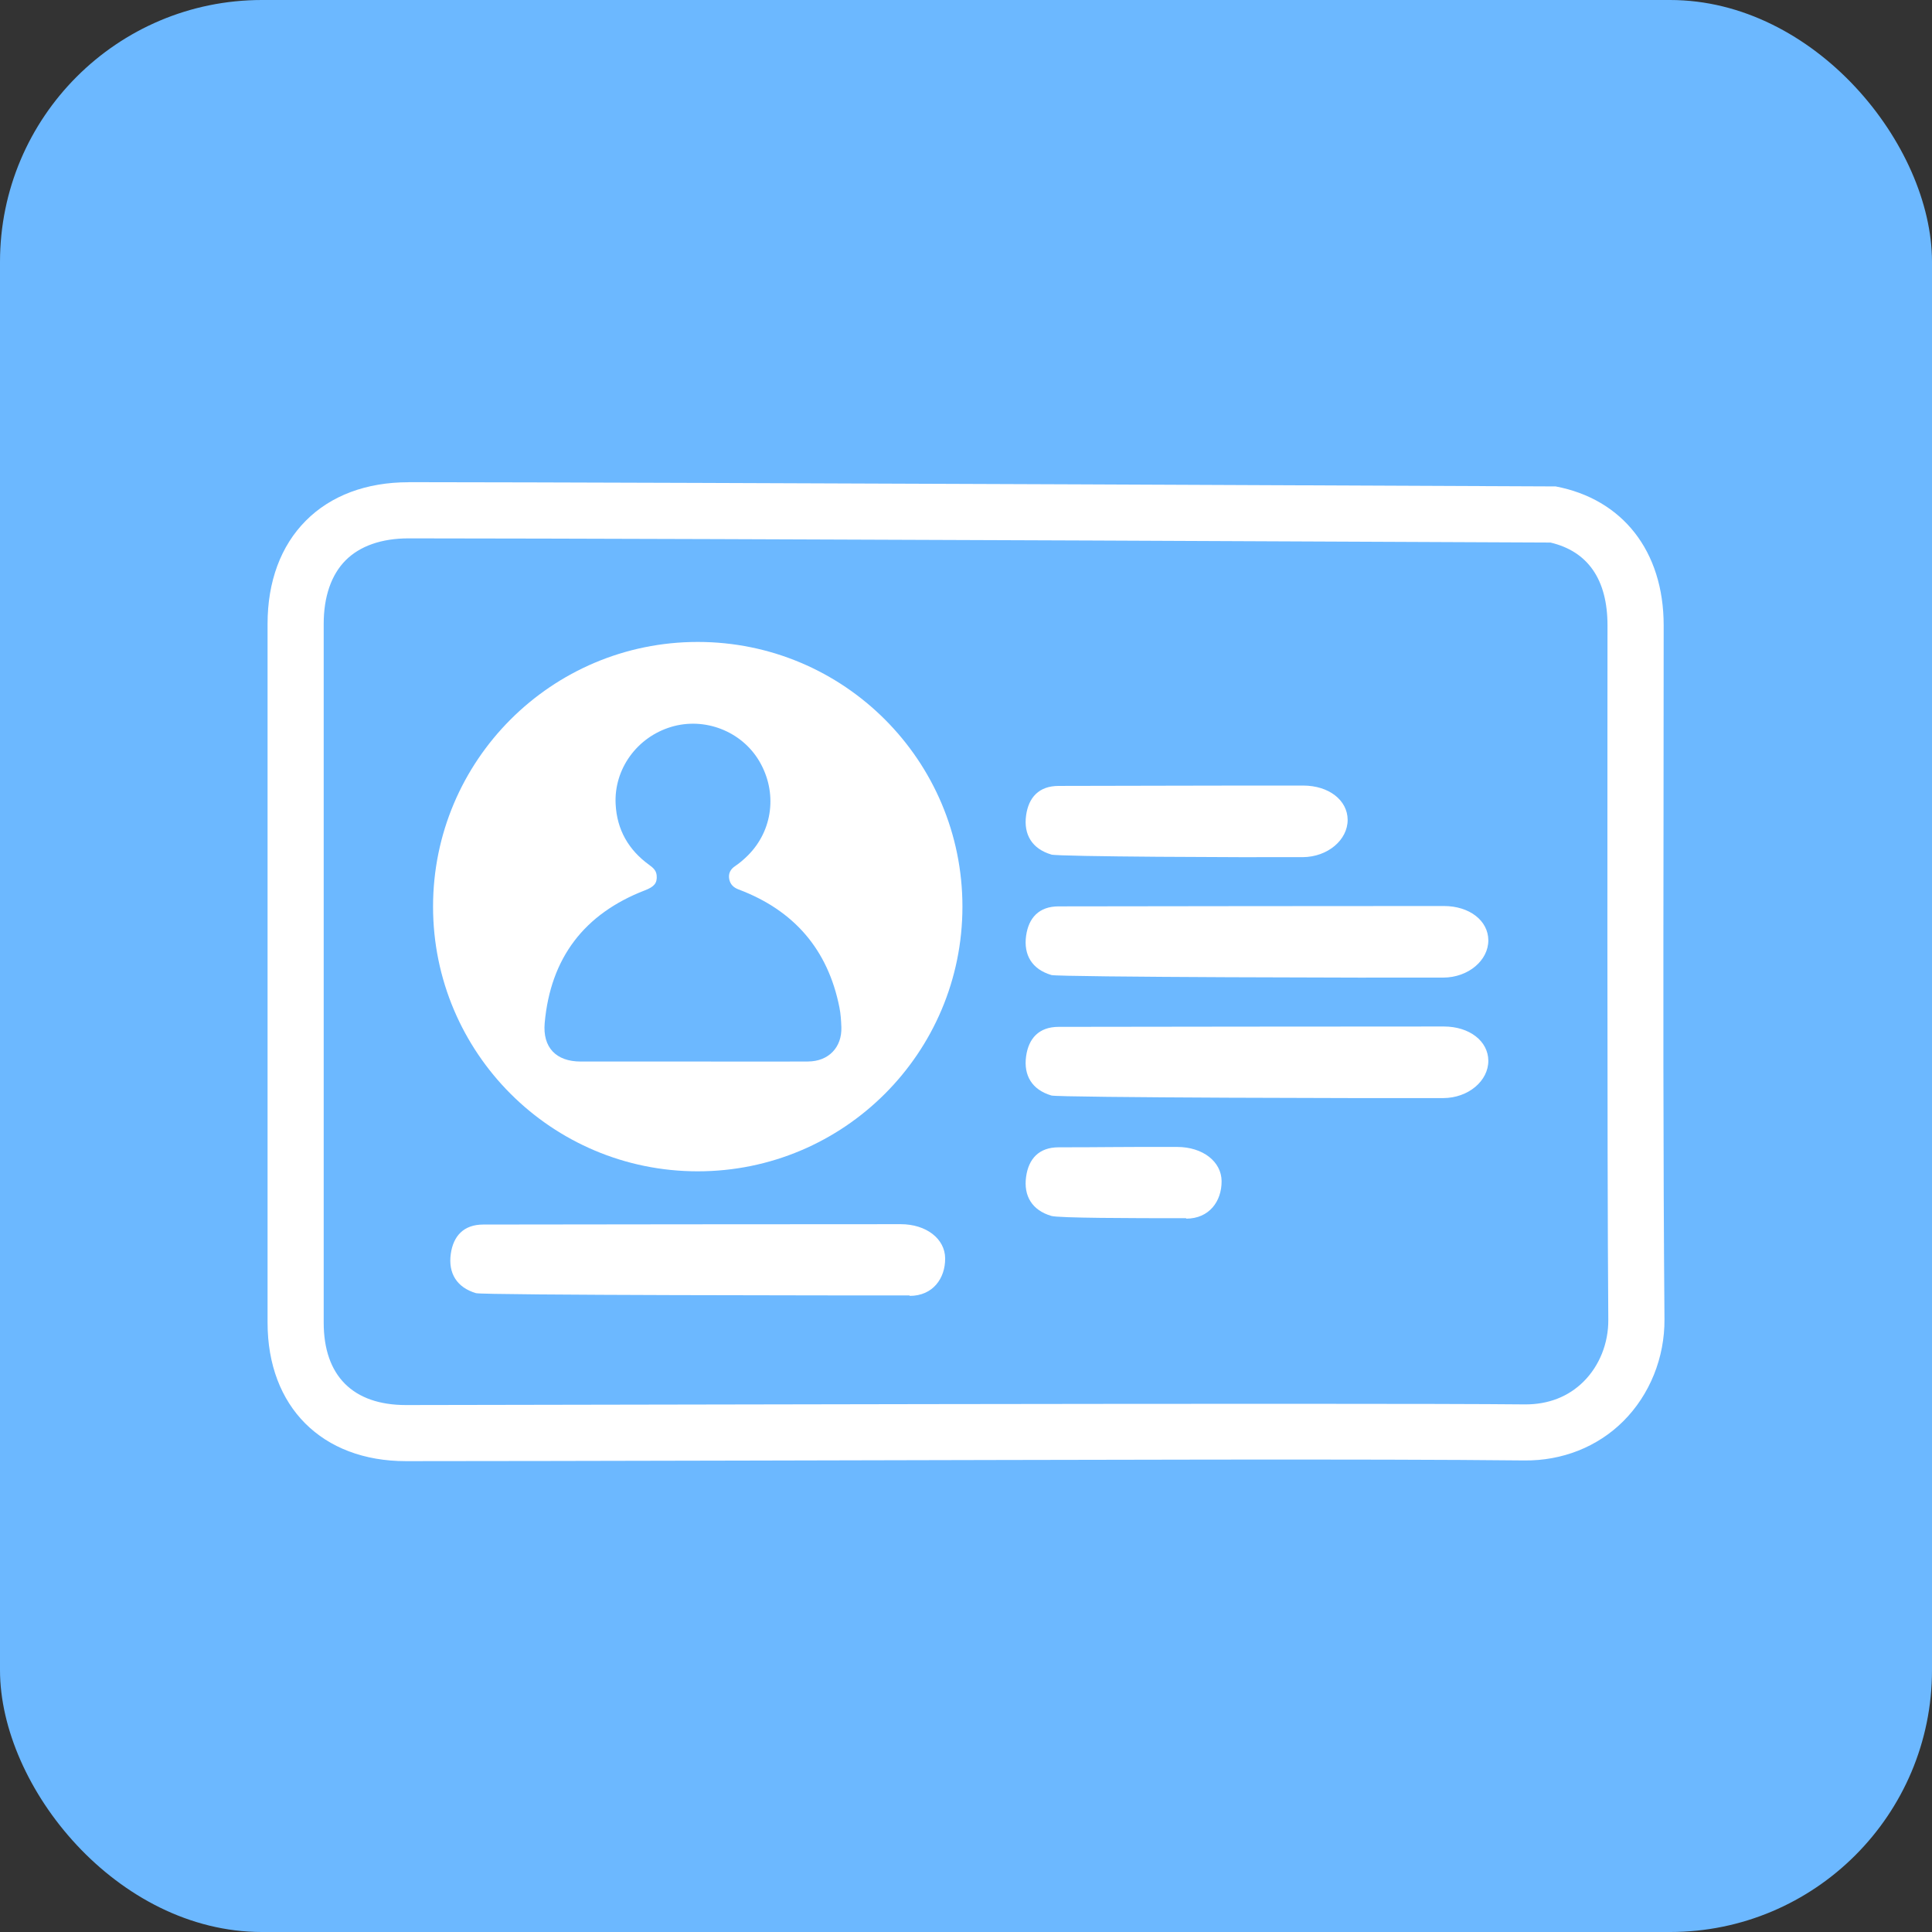
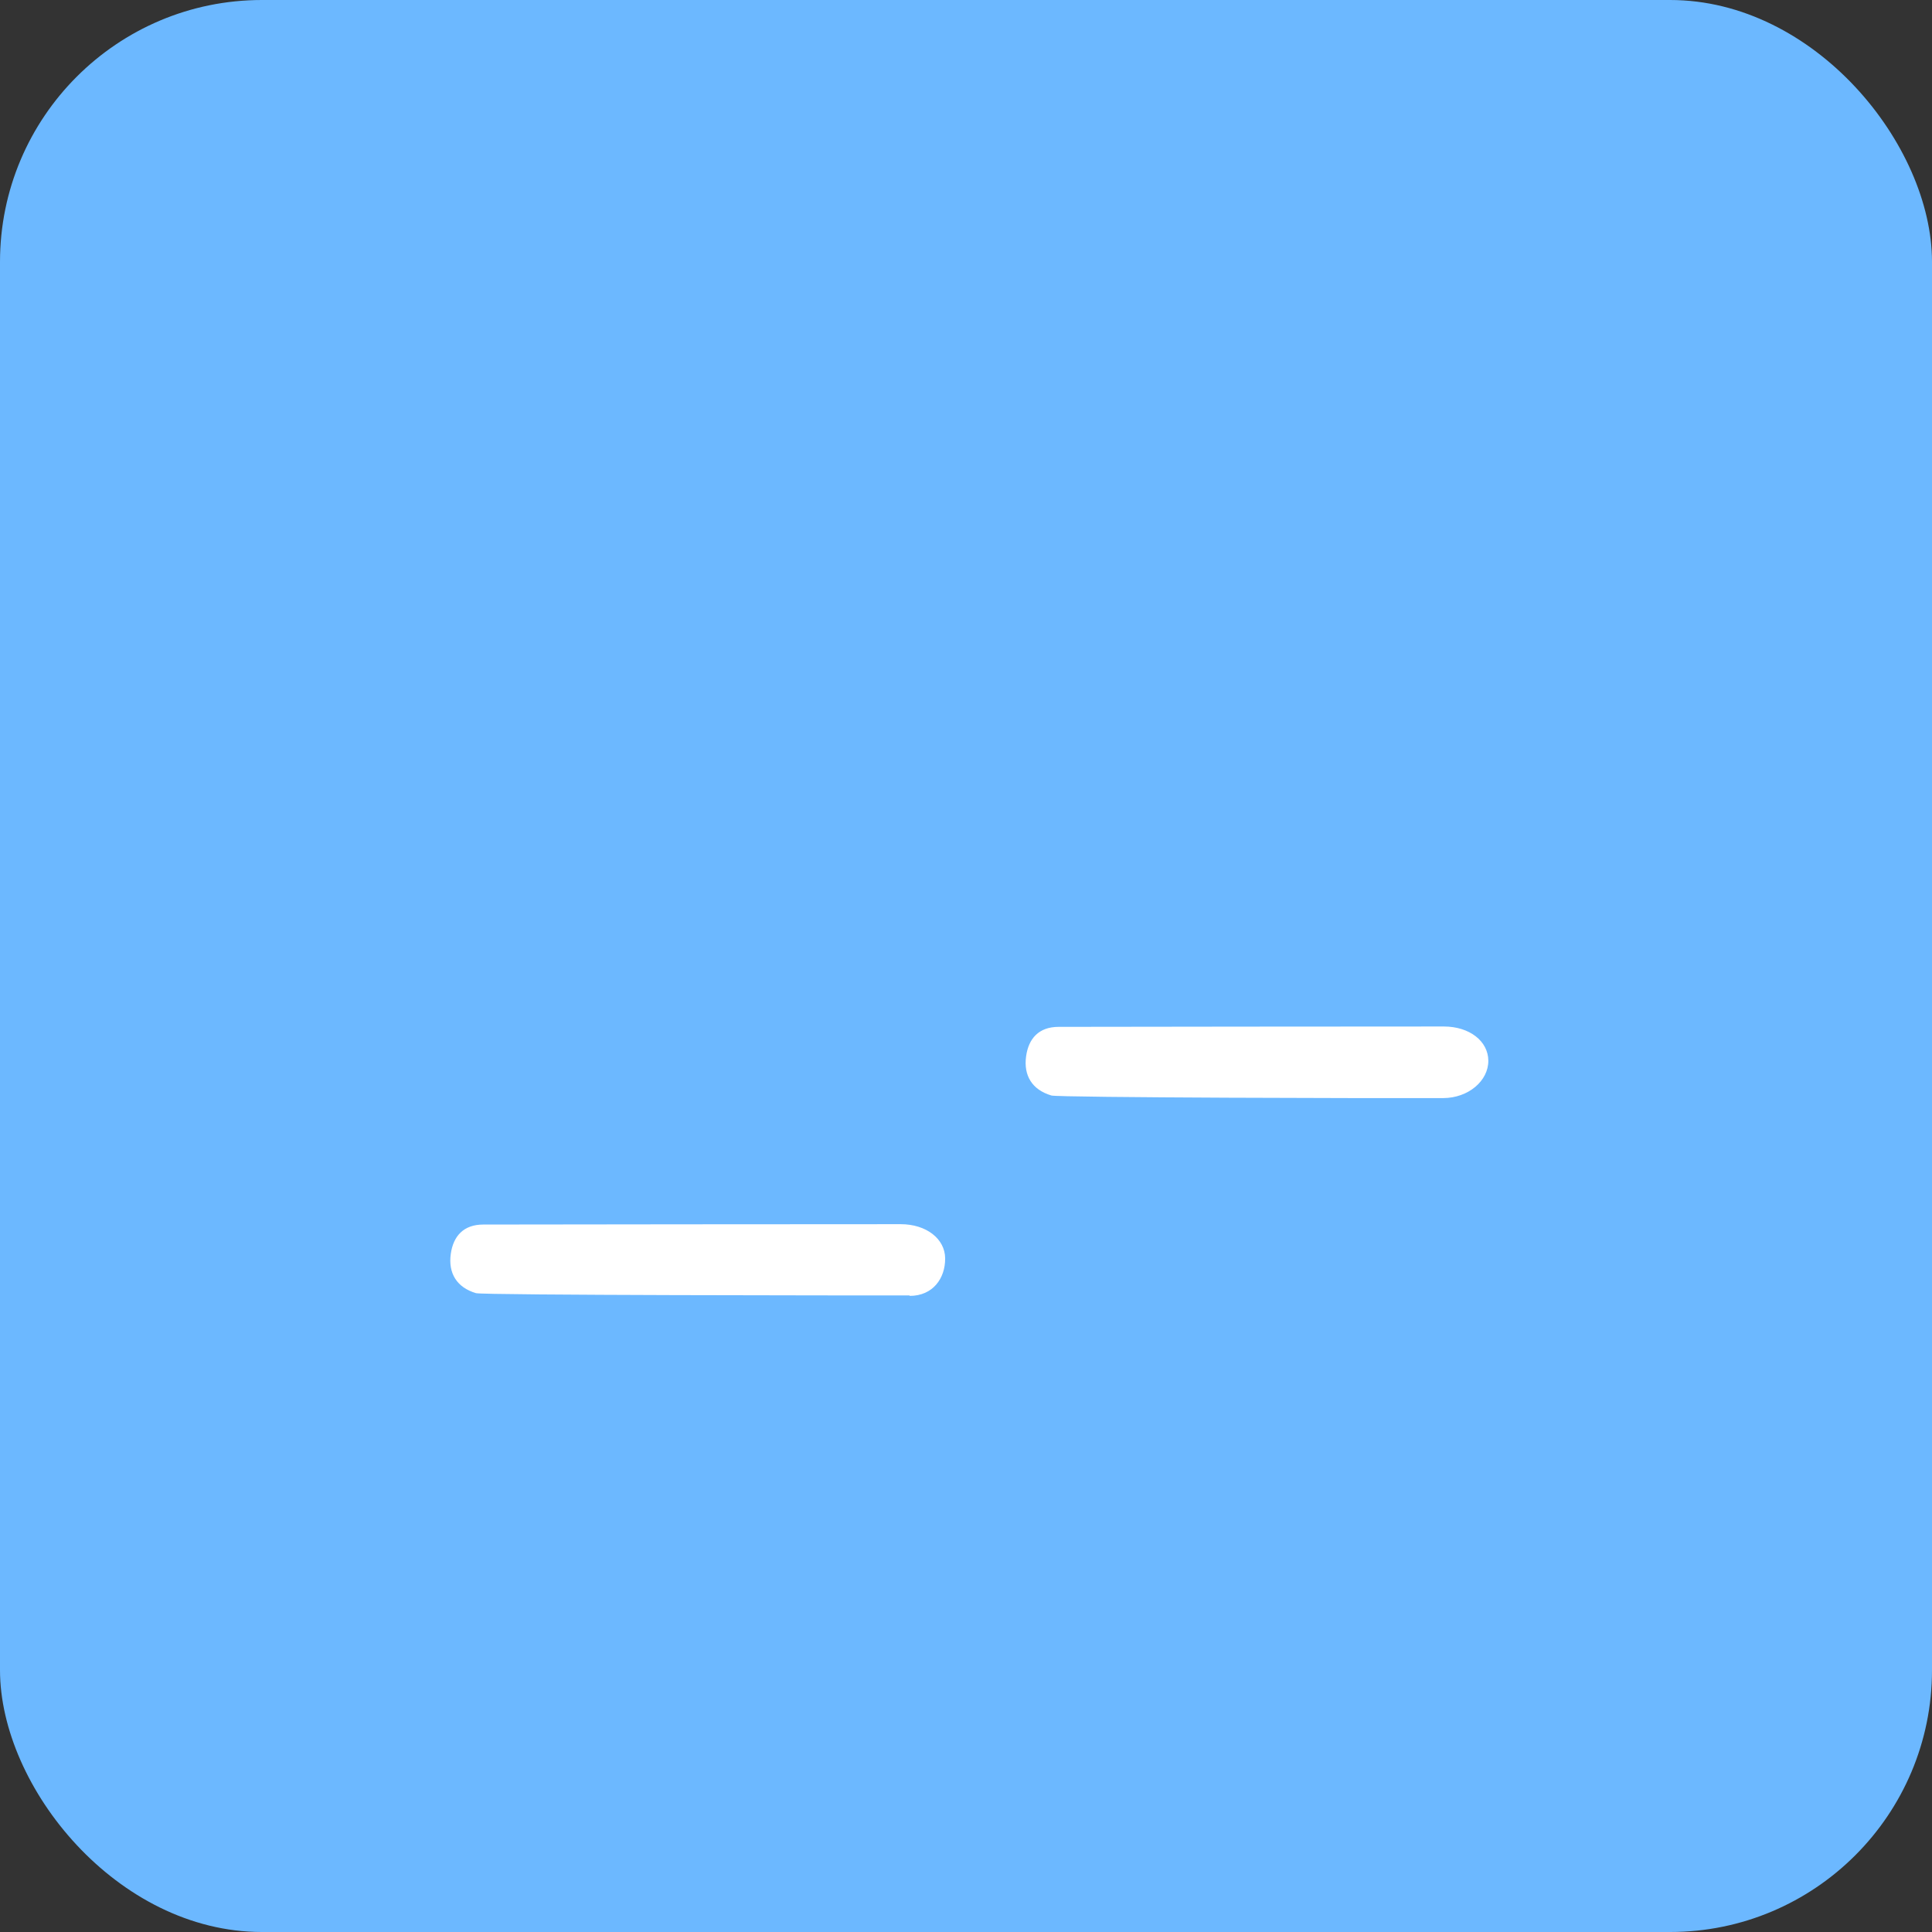
<svg xmlns="http://www.w3.org/2000/svg" id="Layer_2" viewBox="0 0 531.08 531.08">
  <rect x="0" y="0" width="531.08" height="531.08" fill="#333333" stroke="none" />
  <defs>
    <style>
      .cls-1 {
        fill: #fff;
      }

      .cls-2 {
        fill: #6cb8ff;
      }
    </style>
  </defs>
  <g id="Layer_1-2" data-name="Layer_1">
    <g>
      <rect class="cls-2" x="0" y="0" width="531.08" height="531.08" rx="72" ry="72" />
      <g>
        <g>
          <g>
-             <path class="cls-1" d="M288.99,234.9c-5.26-1.56-7.66-5.46-6.93-10.76.68-4.91,3.51-8.1,8.94-8.1,14.32-.01,48.44-.13,67.24-.1,7.05.01,12.17,4.03,12.21,9.39.04,5.54-5.48,10.26-12.38,10.29-16.24.08-67.09-.12-69.09-.71Z" />
-             <path class="cls-1" d="M288.99,268.01c-5.26-1.56-7.66-5.46-6.93-10.76.68-4.91,3.51-8.1,8.94-8.1,14.32-.01,87.1-.13,105.91-.1,7.05.01,12.17,4.03,12.21,9.39.04,5.54-5.48,10.26-12.38,10.29-16.24.08-105.76-.12-107.75-.71Z" />
            <path class="cls-1" d="M288.99,301.13c-5.26-1.56-7.66-5.46-6.93-10.76.68-4.91,3.51-8.1,8.94-8.1,14.32-.01,87.1-.13,105.91-.1,7.05.01,12.17,4.03,12.21,9.39.04,5.54-5.48,10.26-12.38,10.29-16.24.08-105.76-.12-107.75-.71Z" />
-             <path class="cls-1" d="M326.06,334.87c-15.39,0-35.07-.04-37.07-.63-5.26-1.56-7.66-5.46-6.93-10.76.68-4.91,3.51-8.1,8.94-8.1,14.32-.01,13.78-.13,32.59-.1,7.05.01,12.17,4.03,12.21,9.39.04,5.54-3.4,10.32-9.74,10.32v-.11Z" />
          </g>
-           <path class="cls-1" d="M191.8,176.46c-40.18,0-72.76,32.58-72.76,72.76s32.57,72.76,72.76,72.76,72.76-32.58,72.76-72.76-32.58-72.76-72.76-72.76ZM222.12,291.8c-10.57.03-21.13,0-31.7,0-10.27,0-20.55,0-30.82,0-6.75,0-10.48-3.89-9.87-10.62,1.61-17.83,10.84-29.99,27.55-36.44,2.57-.99,3.41-1.99,3.23-4.1-.12-1.37-1.01-2.14-2.04-2.88-5.69-4.11-8.88-9.66-9.24-16.69-.5-9.64,5.85-18.42,15.25-21.25,9.21-2.78,19.38,1.17,24.24,9.42,5.04,8.55,3.76,19.05-3.17,25.94-1.08,1.07-2.22,2.06-3.49,2.91-1.28.85-1.9,2.05-1.6,3.6.29,1.44,1.19,2.29,2.57,2.81,15.19,5.72,24.55,16.46,27.72,32.45.35,1.76.46,3.59.53,5.39.19,5.58-3.54,9.43-9.16,9.45Z" />
          <path class="cls-1" d="M250.08,356.1c-15.39,0-117.24-.04-119.24-.63-5.26-1.56-7.66-5.46-6.93-10.76.68-4.91,3.51-8.1,8.94-8.1,14.32-.01,95.95-.13,114.75-.1,7.05.01,12.17,4.03,12.21,9.39.04,5.54-3.4,10.32-9.74,10.32v-.11Z" />
        </g>
-         <path class="cls-1" d="M112.34,132.56h-.04c-11.6,0-21.37,3.66-28.25,10.59-6.87,6.91-10.5,16.71-10.5,28.33,0,64.03,0,128.06,0,192.09,0,23.13,14.94,38.08,38.05,38.08h.67c18.58,0,53.41-.07,93.67-.16,99.88-.21,169.04-.49,213.12-.03,10.37.1,20.07-3.72,27.16-10.79,7.28-7.26,11.4-17.48,11.32-28.03-.37-45.66-.32-92.11-.26-137.04.02-17.9.04-35.8.04-53.7,0-20.49-11.38-34.71-29.68-38.19,0,0-244.06-1.12-315.29-1.17ZM426.16,149.13c10.32,2.41,15.72,10.16,15.72,22.79,0,17.89-.15,145.12.22,190.86.05,6.44-2.42,12.63-6.78,16.98-4.19,4.18-9.72,6.32-16.1,6.29-44.18-.46-289.2.19-307.62.18-14.59,0-22.62-8.05-22.62-22.66,0-64.03,0-128.05,0-192.08,0-7.46,2.08-13.5,6.02-17.46,3.93-3.95,9.91-6.04,17.31-6.04h.03c83.41.05,313.83,1.15,313.83,1.15Z" />
      </g>
    </g>
  </g>
</svg>